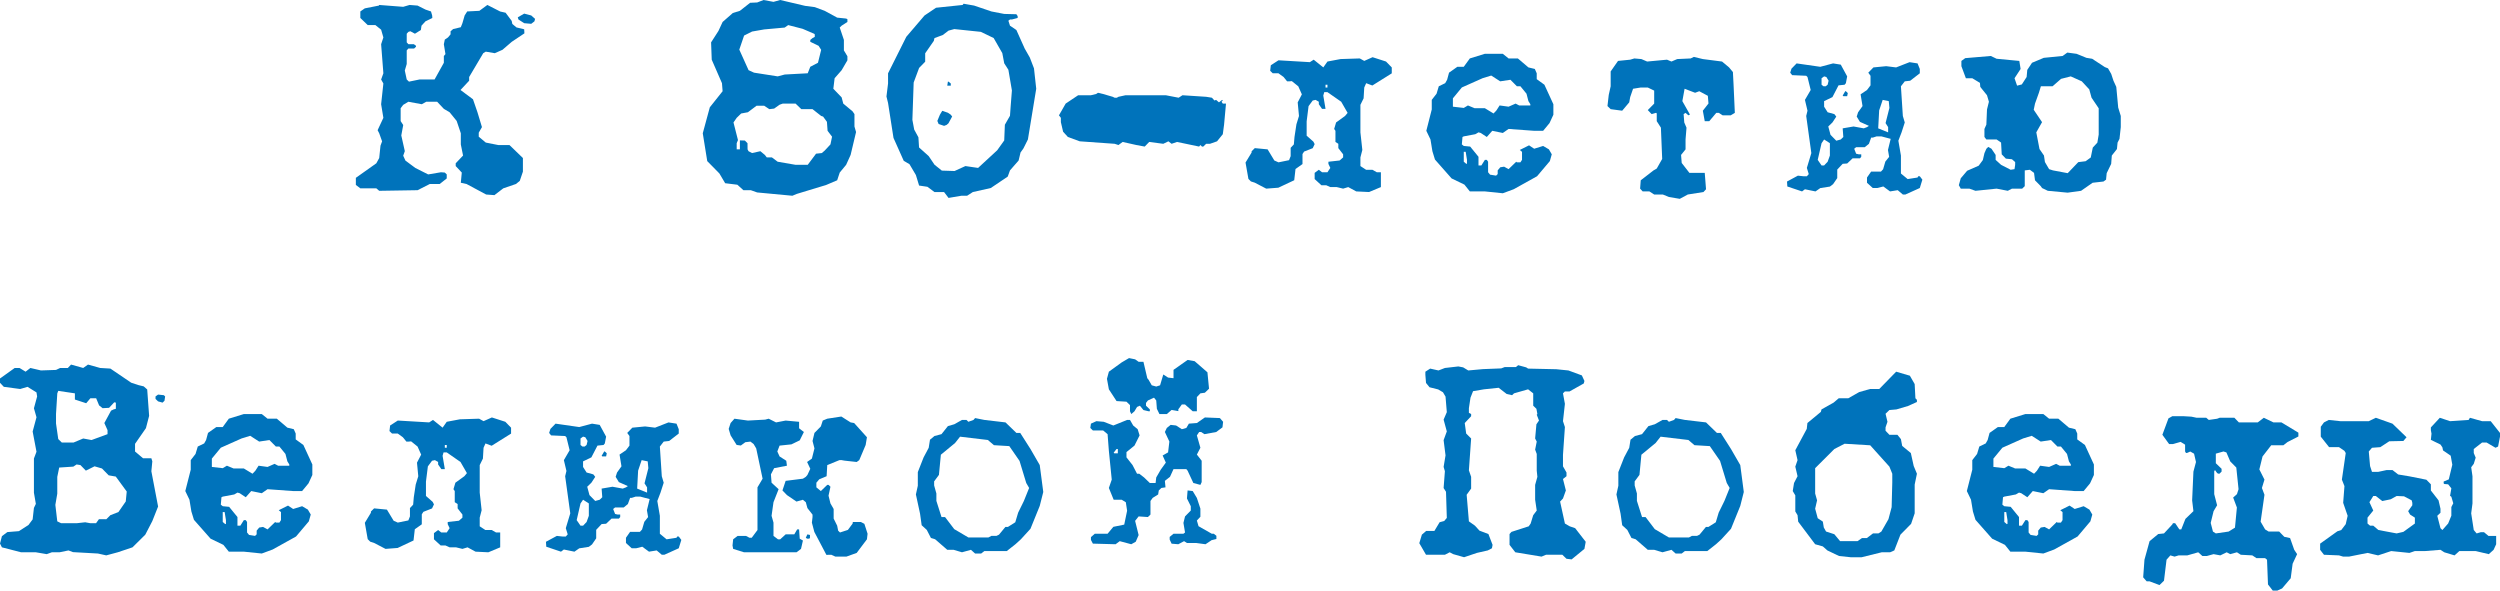
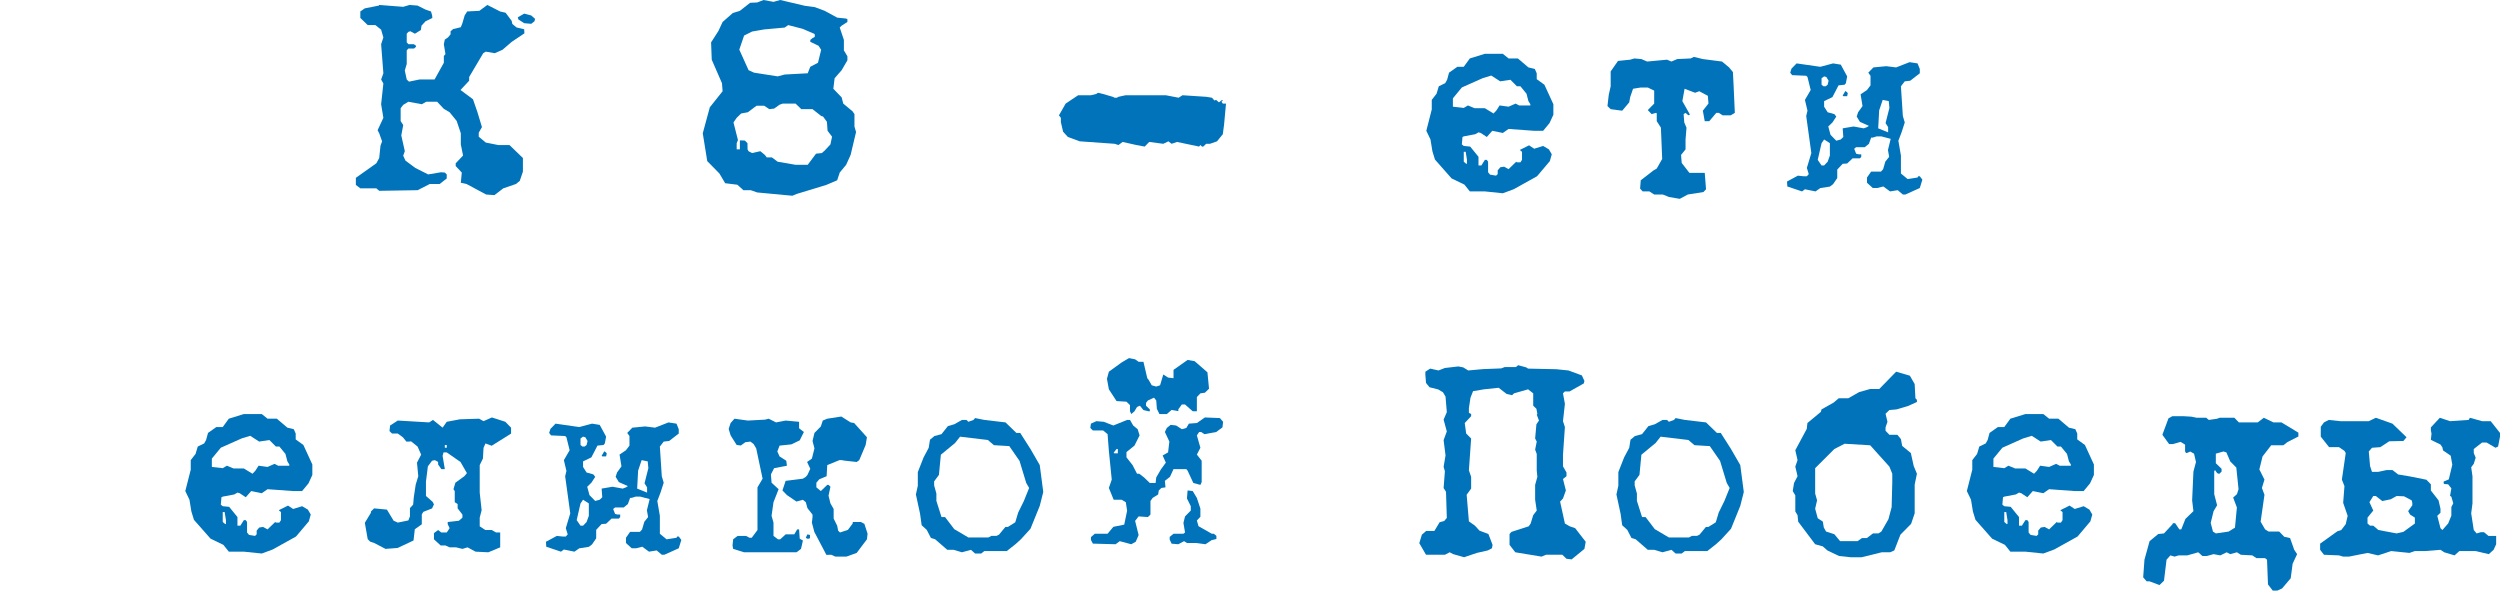
<svg xmlns="http://www.w3.org/2000/svg" xml:space="preserve" width="122.72mm" height="28.993mm" version="1.1" style="shape-rendering:geometricPrecision; text-rendering:geometricPrecision; image-rendering:optimizeQuality; fill-rule:evenodd; clip-rule:evenodd" viewBox="0 0 7905.95 1867.79">
  <defs>
    <style type="text/css"> .fil0 {fill:#0073BB;fill-rule:nonzero} </style>
  </defs>
  <g id="Слой_x0020_1">
    <path class="fil0" d="M1679.96 48.9l12.14 10.75 -2.02 7.83 -10.12 7.82 -22.27 -1.95 -18.21 -11.74 -2.03 -6.84 20.24 -11.74 22.27 5.87zm-22.27 43.68l0.68 12.87 -39.97 26.74 -29.35 25.26 -24.29 10.76 -28.51 -4.89 -8.1 4.89 -44.53 75.3 0 11.73 -27.33 29.34 39.47 29.34 14.17 41.07 14.17 46.94 -10.12 17.61 0 12.71 22.26 18.58 39.47 7.82 35.43 0 42.5 41.08 0 43.03 -9.95 29.34 -12.15 9.77 -39.97 13.7 -27.99 21.51 -26.15 -1.96 -62.07 -33.25 -18.05 -3.91 3.04 -32.27 -19.23 -20.54 0 -8.8 23.28 -24.45 -7.09 -35.2 0 -35.21 -13.16 -39.12 -22.26 -27.38 -18.21 -10.75 -21.26 -22.5 -34.41 0 -14.17 7.83 -42.51 -7.83 -16.19 9.78 -8.1 10.6 0 40.74 8.1 12.55 -6.08 32.93 11.13 49.55 -5.06 14.5 7.09 15.49 31.37 23.3 40.48 20.38 40.48 -6.85 12.14 0.98 6.08 5.87 0 12.71 -22.26 17.6 -31.38 0 -38.45 19.56 -121.44 1.96 -9.1 -7.82 -50.6 0 -14.17 -10.76 0 -22.49 64.77 -45.97 9.1 -16.62 4.05 -39.12 5.06 -13.69 -9.11 -25.43 -5.06 -9.78 18.21 -39.11 -7.09 -43.03 7.09 -65.52 -7.09 -12.71 7.09 -19.56 -7.09 -91.92 7.09 -21.52 -7.09 -24.45 -18.21 -14.67 -24.29 0 -23.28 -22.49 0 -20.54 14.17 -9.78 44.53 -8.8 1.01 -1.95 75.9 5.87 20.07 -5.87 25.3 1.95 25.3 12.72 17.21 5.86 3.71 12.88 0.5 7.82 -21.76 10.6 -12.48 13.69 -2.03 13.69 -18.72 11.74 -14.51 -7.83 -6.24 1.96 -5.22 5.87 0 27.38 5.4 5.87 17.37 0 6.58 4.89 0 2.93 -6.08 5.87 -18.22 0 -5.06 5.86 0 43.03 -6.08 20.54 6.08 28.36 7.09 6.85 33.4 -6.85 47.56 0 29.35 -52.81 0 -21.51 5.06 -5.87 -5.06 -31.29 3.03 -14.67 10.12 -6.85 8.1 -9.78 0 -9.78 8.09 -6.84 24.29 -5.87 5.06 -12.71 7.09 -24.45 8.09 -12.72 38.46 -1.95 25.3 -18.58 40.48 20.7 17.2 3.91 19.23 25.75 2.02 9.78 13.16 10.92 24.29 5.87z" />
-     <path id="_1" class="fil0" d="M2702.11 399.96l5.06 17.6 -17.21 72.37 -14.17 31.29 -20.24 24.45 -8.1 24.45 -34.41 14.67 -93.1 28.36 -14.17 5.87 -111.33 -10.43 -20.24 -7.18 -23.28 0 -19.22 -17.27 -38.46 -4.73 -18.21 -30.81 -38.46 -39.11 -14.17 -88.01 22.27 -82.14 40.48 -50.86 -2.03 -25.42 -32.38 -74.32 -2.03 -54.76 23.28 -36.19 13.16 -28.36 32.38 -28.36 22.26 -6.84 32.39 -25.43 22.26 -0.98 20.24 -7.82 31.37 5.87 21.25 -5.87 78.94 18.58 30.36 3.91 31.37 11.74 39.47 21.51 28.34 2.94 4.05 1.95 0 8.8 -18.21 11.74 -6.08 5.87 13.16 39.11 0 33.25 11.13 18.59 0 12.71 -18.21 31.29 -22.26 25.43 -4.05 33.25 26.32 27.38 5.06 19.56 29.35 24.45 6.07 8.8 0 39.12zm-115.37 -201.45l10.11 -40.91 -8.09 -12.71 -26.32 -12.71 0 -5.87 7.09 -5.87 7.09 -3.91 0 -7.83 -2.02 -1.95 -36.44 -15.65 -45.54 -11.73 -11.13 7.82 -64.77 5.87 -38.29 6.68 -25.3 12.71 -15.18 44.5 29.35 65.03 17.21 7.83 74.88 11.73 22.26 -5.87 72.7 -3.91 8.09 -20.53 24.29 -12.72zm39.47 258.17l5.06 -24.45 -14.17 -18.58 -2.02 -28.36 -12.14 -16.63 -6.08 -1.95 -27.32 -21.52 -35.42 0 -18.21 -17.6 -40.48 0 -10.12 3.59 -17.21 12.22 -15.18 1.79 -16.19 -10.75 -24.29 0 -27.33 20.53 -21.25 3.91 -14.17 13.7 -10.12 14.66 14.17 55.74 -4.05 9.78 0 19.56 10.11 0 0 -28.36 15.69 0.48 8.43 8.48 0.17 19.4 3.03 5.86 11.13 5.87 26.31 -5.87 14.17 11.74 6.08 7.82 16.2 0 18.21 13.69 56.68 9.78 38.45 0 26.31 -35.2 18.22 -1.96 9.11 -7.82 18.21 -19.56z" />
-     <path id="_2" class="fil0" d="M3269.85 216.12l7.09 64.54 -26.32 160.37 -14.17 28.36 -9.11 12.71 -6.08 25.43 -27.32 31.3 -7.09 19.55 -53.64 36.19 -56.67 12.71 -18.22 11.74 -18.21 0 -40.48 6.84 -14.17 -18.58 -30.36 0 -22.26 -16.62 -26.31 -3.92 -10.12 -33.25 -20.24 -34.22 -18.22 -10.76 -32.38 -72.37 -17.21 -110.5 -5.06 -20.53 5.06 -41.08 0 -32.27 57.68 -115.39 57.69 -67.48 36.42 -24.45 84 -8.8 3.03 -3.91 33.4 5.86 54.65 18.58 40.48 7.83 38.45 0.98 4.05 5.86 0 5.87 -18.22 4.89 -6.07 0 -5.06 3.91 5.06 15.65 20.24 13.69 26.32 58.68 16.2 28.36 13.15 34.23zm-73.87 121.75l4.05 -51.83 -11.13 -65.36 -13.16 -20.54 -6.07 -32.11 -27.33 -47.75 -40.48 -19.56 -84 -8.8 -18.21 4.89 -18.21 13.85 -26.32 9.78 -2.02 8.8 -27.33 39.28 0 26.57 -19.22 19.72 -17.2 46.13 -4.06 118 5.74 30.81 13.32 24.45 2.03 32.1 30.53 27.39 18.39 27.22 23.1 18.58 40.32 1.3 34.24 -15.65 40.14 5.87 60.38 -55.74 22.26 -31.13 2.02 -49.71 16.2 -28.36 2.02 -28.2zm-189.25 -73.83l0 6.85 -11.13 0 2.02 -12.71 2.02 0 7.09 5.86zm-0.34 98.44l4.72 5.87 -11.8 21.68 -5.91 5.05 -7.92 2.93 -17.2 -5.87 -4.05 -9.78 8.1 -19.55 7.42 -12.39 18.04 6.19 8.6 5.87z" />
+     <path id="_1" class="fil0" d="M2702.11 399.96l5.06 17.6 -17.21 72.37 -14.17 31.29 -20.24 24.45 -8.1 24.45 -34.41 14.67 -93.1 28.36 -14.17 5.87 -111.33 -10.43 -20.24 -7.18 -23.28 0 -19.22 -17.27 -38.46 -4.73 -18.21 -30.81 -38.46 -39.11 -14.17 -88.01 22.27 -82.14 40.48 -50.86 -2.03 -25.42 -32.38 -74.32 -2.03 -54.76 23.28 -36.19 13.16 -28.36 32.38 -28.36 22.26 -6.84 32.39 -25.43 22.26 -0.98 20.24 -7.82 31.37 5.87 21.25 -5.87 78.94 18.58 30.36 3.91 31.37 11.74 39.47 21.51 28.34 2.94 4.05 1.95 0 8.8 -18.21 11.74 -6.08 5.87 13.16 39.11 0 33.25 11.13 18.59 0 12.71 -18.21 31.29 -22.26 25.43 -4.05 33.25 26.32 27.38 5.06 19.56 29.35 24.45 6.07 8.8 0 39.12zm-115.37 -201.45l10.11 -40.91 -8.09 -12.71 -26.32 -12.71 0 -5.87 7.09 -5.87 7.09 -3.91 0 -7.83 -2.02 -1.95 -36.44 -15.65 -45.54 -11.73 -11.13 7.82 -64.77 5.87 -38.29 6.68 -25.3 12.71 -15.18 44.5 29.35 65.03 17.21 7.83 74.88 11.73 22.26 -5.87 72.7 -3.91 8.09 -20.53 24.29 -12.72m39.47 258.17l5.06 -24.45 -14.17 -18.58 -2.02 -28.36 -12.14 -16.63 -6.08 -1.95 -27.32 -21.52 -35.42 0 -18.21 -17.6 -40.48 0 -10.12 3.59 -17.21 12.22 -15.18 1.79 -16.19 -10.75 -24.29 0 -27.33 20.53 -21.25 3.91 -14.17 13.7 -10.12 14.66 14.17 55.74 -4.05 9.78 0 19.56 10.11 0 0 -28.36 15.69 0.48 8.43 8.48 0.17 19.4 3.03 5.86 11.13 5.87 26.31 -5.87 14.17 11.74 6.08 7.82 16.2 0 18.21 13.69 56.68 9.78 38.45 0 26.31 -35.2 18.22 -1.96 9.11 -7.82 18.21 -19.56z" />
    <polygon id="_3" class="fil0" points="3488.46,297.28 3518.81,306.09 3524.88,309.02 3531.98,309.02 3537.03,306.09 3559.3,301.2 3686.81,301.2 3727.29,309.02 3739.44,301.2 3814.33,306.09 3832.55,309.02 3840.64,317.82 3845.7,315.86 3854.81,323.69 3864.93,315.86 3866.96,317.82 3862.9,321.73 3866.96,327.6 3877.08,327.6 3871,394.09 3866.96,424.41 3848.74,446.9 3826.47,454.72 3814.33,454.72 3805.22,463.52 3801.17,463.52 3796.11,458.63 3792.06,463.52 3722.24,448.85 3705.03,454.72 3694.91,446.9 3678.72,454.72 3634.19,448.85 3620.02,463.52 3593.71,458.63 3550.19,448.85 3537.03,458.63 3524.88,454.72 3414.58,446.9 3377.13,433.21 3361.95,416.58 3354.87,386.27 3354.87,372.58 3348.8,364.76 3370.05,327.6 3409.52,301.2 3449.99,301.2 3466.19,297.28 3472.26,293.37 " />
-     <path id="_4" class="fil0" d="M4401.3 213.34l0 18.59 -61.39 38.46 -19.57 -7.33 -6.06 13.69 -2.03 34.23 -10.12 20.53 0 68.46 0 18.58 6.08 55.74 -6.08 23.47 0 19.56 0 7.82 17.88 11.74 20.07 0 13.83 7.82 12.99 0 0 46.94 -37.45 15.65 -40.48 -1.95 -25.3 -13.7 -16.2 4.89 -20.24 -4.89 -20.24 0 -13.16 -5.86 -15.18 0 -21.25 -19.56 0 -19.56 13.16 -9.78 10.12 7.82 17.2 0 9.11 -13.69 -6.07 -12.71 0 -6.85 35.42 -3.91 11.13 -9.78 0 -9.78 -15.18 -19.56 0 -13.69 -9.11 -5.87 0 -35.2 -4.05 -5.87 6.08 -20.54 28.33 -20.53 8.09 -9.78 -20.24 -35.21 -43.52 -30.31 -10.12 0 -3.03 10.75 7.08 42.06 -11.13 0 -10.12 -14.67 0 -7.83 -10.12 -5.86 -9.1 1.95 -13.16 17.77 -6.07 48.24 0 45.31 21.25 18.75 4.05 7.82 -6.07 12.88 -27.33 10.75 -5.06 7.83 0 18.74 0 2.94 0 9.94 -22.09 15.64 -4.05 35.54 -50.26 23.63 -38.29 2.93 -36.26 -18.9 -12.15 -3.91 -7.92 -7.99 -9.11 -51.67 19.23 -31.78 0 -3.91 10.12 -9.95 40.48 3.92 21.25 35.2 13.16 5.87 33.4 -6.85 5.06 -12.71 0 -26.4 10.12 -10.76 2.02 -23.47 6.08 -40.1 8.1 -26.24 -4.05 -43.03 13.16 -25.42 -11.31 -25.43 -20.41 -16.46 -7.08 0.65 -7.93 0 -11.13 -13.69 -16.2 -11.74 -18.04 0 -8.1 -7.82 2.03 -17.6 24.29 -15.65 99.18 5.87 12.14 -7.83 30.36 24.45 13.15 -18.58 41.5 -7.82 60.72 -1.96 14.17 7.82 26.3 -11.73 42.51 13.69 18.22 18.74zm-209.49 63.4l6.07 0 0 -8.8 -6.07 0 0 8.8z" />
    <path id="_5" class="fil0" d="M4912.38 329.55l0 33.25 -12.15 26.4 -20.24 24.45 -28.33 0 -80.96 -5.87 -18.22 12.71 -33.4 -6.84 -17.2 19.56 -19.23 -12.72 -7.09 -1.95 -10.12 5.87 -36.44 6.84 -4.05 1.96 -2.02 23.47 6.07 4.89 20.24 1.95 26.32 32.28 0 27.38 9.11 0 11.13 -17.6 6.08 0 4.05 5.86 0 33.25 6.24 7.66 19.06 3.1 5.06 -4.89 0 -11.73 8.09 -9.78 12.14 -1.96 14.17 7.82 24.29 -23.47 2.02 1.96 11.13 0 5.06 -7.82 0 -25.43 -7.09 -5.87 29.35 -14.67 16.2 10.76 28.33 -8.8 18.22 10.76 9.11 15.64 -6.08 21.52 -40.48 47.92 -73.87 41.07 -34.41 12.71 -56.67 -5.86 -47.56 0 -17.21 -21.52 -40.48 -19.56 -52.63 -59.65 -8.09 -26.41 -6.08 -37.16 -13.16 -27.38 17.2 -67.48 0 -30.31 15.18 -19.56 7.08 -23.47 20.24 -9.78 6.08 -10.76 6.08 -22.49 26.31 -18.58 20.24 0 19.24 -26.41 47.56 -14.67 56.67 0 18.22 14.67 29.35 0 33.39 28.36 20.24 4.89 6.07 13.69 0 18.58 24.29 17.61 28.34 61.61zm-108.29 3.91l35.42 0 0 -3.91 -6.08 -9.78 -6.07 -23.47 -19.23 -23.47 -11.13 0 -20.41 -20.54 -32.39 4.89 -28.34 -18.26 -27.15 8.32 -65.78 29.33 -28.34 34.4 0 26.4 34.41 3.91 13.16 -7.82 21.25 8.8 32.39 0 27.32 16.62 9.11 -9.61 10.12 -15.81 28.34 3.91 22.26 -9.78 11.14 5.87zm-166.98 184.82l2.02 -0.98 0 -11.73 -4.05 -25.43 -6.08 0 0 31.29 8.1 6.85z" />
    <polygon id="_6" class="fil0" points="5482.15,266.97 5486.2,356.93 5473.05,364.76 5447.74,364.76 5435.6,356.93 5427.5,356.93 5405.24,383.33 5391.06,383.33 5385,350.09 5402.87,327.27 5400.85,302.99 5373.69,288.48 5360.54,293.37 5327.31,280.66 5320.23,319.78 5344.52,362.8 5342.49,362.8 5339.45,364.76 5330.35,356.93 5324.27,360.84 5326.29,387.25 5333.38,403.87 5330.35,441.03 5330.35,472.33 5316.18,489.93 5318.2,515.35 5342.49,546.65 5391.06,546.65 5395.11,598.47 5387.02,607.27 5337.43,615.1 5312.12,628.79 5277.72,622.92 5258.49,615.1 5231.16,615.1 5215.99,605.32 5194.73,605.32 5186.64,596.52 5188.66,570.12 5229.14,538.83 5239.26,532.96 5256.47,502.64 5252.42,403.71 5239.26,383.17 5239.26,358.73 5237.24,356.77 5223.07,360.84 5210.92,348.13 5231.16,327.6 5231.16,286.53 5210.92,276.75 5188.66,276.75 5164.37,280.66 5155.26,307.06 5152.23,323.69 5129.96,350.09 5093.53,345.2 5083.41,335.42 5087.46,300.22 5093.53,272.84 5093.53,225.89 5116.81,192.64 5155.26,188.73 5168.42,184.82 5190.68,186.78 5208.9,194.6 5271.65,188.73 5285.81,194.6 5304.03,186.78 5346.53,184.82 5356.65,179.93 5385,186.78 5445.71,194.6 5467.98,213.18 5480.13,227.85 " />
    <path id="_7" class="fil0" d="M5837.37 288.48l6.07 5.87 -2.02 9.78 -12.15 0 -2.02 -1.96 8.1 -13.69 2.02 0zm233.78 268.93l8.1 10.75 -8.1 26.41 -45.54 20.53 -8.09 0 -16.2 -13.69 -24.29 3.92 -21.25 -15.65 -19.23 4.89 -14.17 0 -18.22 -16.63 0 -16.62 12.99 -18.58 19.06 0 2.02 0 9.95 0 6.91 -7.5 7.09 -24.29 11.98 -14.99 -3.72 -21.68 8.61 -35.2 -29.34 -7.83 -15.18 0 -12.14 3.91 -5.06 0 -7.08 19.56 -13.16 10.76 -27.32 0 -6.08 4.89 6.08 15.65 8.1 1.95 8.1 0 0 7.83 -4.05 4.89 -23.28 0 -17.2 16.29 -14.17 0.98 -17.2 18.26 0 26.89 -13.16 19.23 -10.12 7.66 -30.36 4.73 -15.18 10.6 -33.39 -6.85 -9.11 6.85 -46.56 -15.65 -1.01 -15.65 34.41 -18.58 18.22 1.96 10.12 0 6.07 -6.85 -6.07 -19.56 14.17 -46.94 -16.2 -117.35 4.05 -16.63 -8.09 -34.22 18.21 -31.3 -10.12 -41.07 -4.05 -3.91 -44.53 -1.96 -6.08 -7.82 4.05 -12.72 16.2 -16.62 74.89 10.76 40.48 -10.76 24.29 3.91 20.24 37.16 -4.05 21.52 -4.05 4.89 -19.23 1.95 -19.23 37.16 -26.32 12.72 0 17.6 11.14 17.6 21.25 5.87 6.08 7.82 -12.15 18.58 -13.16 12.72 7.08 26.4 18.23 18.58 14.17 -3.91 8.09 -7.82 -2.02 -27.38 34.41 -5.87 32.39 5.87 10.12 -3.92 6.08 -3.91 -28.51 -12.71 -10.12 -16.63 4.39 -13.69 14 -19.56 -6.08 -37.16 20.24 -13.69 11.14 -14.67 0 -30.31 -7.09 -9.78 16.19 -16.63 40.48 -3.91 31.37 3.91 42.51 -16.62 25.3 3.91 7.09 17.6 0 13.69 -30.36 23.47 -17.2 1.96 -12.15 15.65 6.08 93.88 6.08 20.53 -10.12 31.3 -10.12 26.4 8.09 46.94 0 56.72 21.25 17.61 31.37 -4.89 2.03 -3.91 5.06 0zm-291.46 -289.46l3.04 -12.72 -7.09 -11.73 -7.09 -1.96 -8.09 5.87 0 20.54 6.08 4.89 7.08 0 6.08 -4.89zm183.18 121.26l12.14 -47.92 -2.02 -21.51 -19.23 -3.91 -11.13 33.25 -3.03 56.72 31.37 12.71 0 -16.63 -8.09 -12.71zm-183.18 122.24l7.09 -19.56 0 -39.11 -18.23 -11.74 -8.09 11.74 -12.14 52.81 12.14 17.6 8.09 0 11.14 -11.74z" />
-     <path id="_8" class="fil0" d="M6698.61 340.31l8.09 26.41 0 35.2 -4.05 37.17 -6.08 11.73 -2.02 20.54 -16.2 20.53 -2.02 26.41 -14.18 29.34 -2.02 20.53 -8.1 5.87 -34.41 3.91 -36.43 25.43 -42.51 5.87 -62.75 -5.87 -18.22 -8.8 -4.05 -5.87 -18.21 -18.58 -3.04 -23.47 -13.16 -9.78 -16.2 1.96 0 49.87 -8.09 7.82 -32.39 0 -13.16 6.85 -35.42 -6.85 -66.79 6.85 -19.22 -6.85 -27.33 0 -6.07 -10.92 6.07 -21.84 20.24 -23.79 36.43 -15.98 13.16 -17.76 5.06 -21.84 6.07 -13.86 6.08 -6.03 10.12 5.87 13.16 19.56 0 15.65 17.2 15.64 30.36 15.65 12.15 -1.96 2.02 -13.69 0 -8.8 -10.12 -8.8 -19.22 -1.96 -13.16 -13.69 -2.03 -37.16 -14.17 -9.78 -32.39 0 -6.07 -7.82 0 -25.43 6.07 -13.69 2.03 -47.92 6.07 -24.45 -6.07 -20.53 -21.25 -26.41 -1.02 -12.71 -24.29 -14.67 -20.24 0 -14.17 -38.14 0 -16.63 12.15 -8.8 80.96 -6.84 18.21 8.8 71.86 6.84 4.05 25.43 -19.22 29.34 8.09 23.47 15.02 -3.91 15.18 -23.47 2.02 -22.5 15.01 -22.49 37.27 -15.64 59.37 -5.87 15.02 -10.76 29.18 3.91 31.21 12.72 18.04 2.93 40.31 26.4 9.95 3.92 10.12 17.6 7.08 21.51 8.94 19.56 6.08 65.52zm-65.95 110.67l4.22 -25.42 0 -83.12 -22.6 -33.41 -7.25 -26.4 -23.62 -25.43 -34.92 -15.65 -30.69 7.83 -26.83 23.47 -36.93 0 -6.25 20.53 -12.3 34.23 -4.06 19.56 26.32 39.12 -18.21 32.27 10.12 52.81 14.17 20.53 3.03 20.54 13.16 22.49 12.14 3.92 46.73 8.8 33.4 -34.88 23.28 -2.94 16.19 -11.73 6.41 -31.3 14.51 -15.81z" />
-     <path id="_9" class="fil0" d="M518.15 1249.76l4.05 3.91 -2.02 13.69 -6.08 5.87 -14.17 -3.91 -8.1 -7.83 0 -7.82 8.1 -5.87 18.21 1.96zm-39.47 240.56l21.26 111.48 -18.22 45.96 -22.26 43.03 -40.48 40.09 -46.56 15.65 -36.44 9.78 -26.3 -5.87 -78.94 -4.4 -14.17 -5.38 -28.33 5.87 -24.29 0 -16.19 5.87 -34.41 -5.87 -46.56 0 -60.72 -15.65 -6.07 -11.89 6.07 -23.47 17.2 -12.88 36.44 -2.93 30.36 -19.56 13.16 -17.61 4.05 -36.34 6.08 -12.72 -6.08 -35.37 0 -108.06 8.1 -21.51 -12.14 -63.89 12.14 -45.15 -8.1 -28.36 10.12 -37.33 -2.02 -12.87 -28.34 -17.61 -23.28 6.85 -51.62 -6.85 -12.14 -12.71 0 -13.69 46.55 -33.25 15.18 0 19.22 11.73 15.18 -11.73 33.4 7.82 47.57 -1.63 13.16 -6.19 24.29 0 10.12 -10.76 38.45 10.76 15.18 -10.76 38.46 10.76 32.39 1.95 65.78 44.66 23.28 7.66 16.18 3.92 11.14 9.78 6.07 83.45 -10.12 38.95 -34.41 49.55 0 24.29 25.31 21.35 26.3 0 3.04 9.78 -3.04 31.29zm-119.41 -195.58l7.08 -1.95 0 -19.56 -5.06 -0.98 -16.36 17.44 -20.41 1.14 -11.13 -8.8 -9.27 -22.49 -18.39 0 -13.16 15.64 -35.75 -11.73 0 -19.56 -52.63 -7.82 -3.03 7.98 -4.05 65.2 0 29.83 7.08 49.38 11.13 10.92 37.44 0 30.36 -12.71 26.32 4.89 50.6 -18.58 0 -12.72 -10.12 -22.49 21.25 -39.12 8.1 -3.91zm38.46 291.09l3.03 -31.45 -34.58 -47.27 -22.44 -3.91 -21.25 -21.68 -23.45 -6.85 -27.5 13.7 -17.2 -17.61 -12.14 -1.95 -10.29 6.84 -44.7 2.94 -6.08 29.5 0 53.13 -6.08 35.37 6.08 52.16 12.14 5.86 49.59 0 26.48 -2.93 16.19 2.93 18.22 0 9.1 -12.71 23.28 0.16 12.99 -12.87 25.31 -9.78 23.28 -33.58z" />
    <path id="_10" class="fil0" d="M987.74 1468.81l0 33.25 -12.14 26.4 -20.24 24.45 -28.34 0 -80.95 -5.87 -18.23 12.71 -33.4 -6.84 -17.2 19.56 -19.22 -12.72 -7.09 -1.95 -10.12 5.87 -36.44 6.84 -4.05 1.96 -2.02 23.47 6.07 4.89 20.24 1.95 26.32 32.28 0 27.38 9.1 0 11.13 -17.6 6.08 0 4.05 5.86 0 33.25 6.24 7.66 19.06 3.1 5.06 -4.89 0 -11.73 8.1 -9.78 12.14 -1.96 14.18 7.82 24.29 -23.47 2.02 1.96 11.14 0 5.06 -7.82 0 -25.43 -7.09 -5.87 29.35 -14.67 16.19 10.76 28.34 -8.8 18.22 10.76 9.11 15.64 -6.08 21.52 -40.48 47.92 -73.88 41.07 -34.41 12.71 -56.67 -5.86 -47.56 0 -17.21 -21.52 -40.48 -19.56 -52.62 -59.65 -8.09 -26.41 -6.08 -37.16 -13.16 -27.38 17.2 -67.48 0 -30.31 15.18 -19.56 7.08 -23.47 20.24 -9.78 6.07 -10.76 6.08 -22.49 26.32 -18.58 20.24 0 19.23 -26.41 47.56 -14.67 56.67 0 18.23 14.67 29.34 0 33.4 28.36 20.24 4.89 6.07 13.69 0 18.58 24.29 17.61 28.33 61.61zm-108.29 3.91l35.43 0 0 -3.91 -6.08 -9.78 -6.08 -23.47 -19.22 -23.47 -11.14 0 -20.41 -20.54 -32.38 4.89 -28.34 -18.26 -27.16 8.32 -65.78 29.33 -28.34 34.4 0 26.4 34.41 3.91 13.16 -7.82 21.25 8.8 32.39 0 27.32 16.62 9.11 -9.61 10.12 -15.81 28.35 3.91 22.26 -9.78 11.13 5.87zm-166.98 184.82l2.02 -0.98 0 -11.73 -4.05 -25.43 -6.08 0 0 31.29 8.1 6.85z" />
    <path id="_11" class="fil0" d="M1616.21 1352.59l0 18.59 -61.39 38.46 -19.57 -7.33 -6.07 13.69 -2.02 34.23 -10.12 20.53 0 68.46 0 18.58 6.08 55.74 -6.08 23.47 0 19.56 0 7.82 17.88 11.74 20.07 0 13.83 7.82 12.99 0 0 46.94 -37.45 15.65 -40.48 -1.95 -25.3 -13.7 -16.2 4.89 -20.24 -4.89 -20.24 0 -13.16 -5.86 -15.18 0 -21.26 -19.56 0 -19.56 13.16 -9.78 10.12 7.82 17.2 0 9.11 -13.69 -6.07 -12.71 0 -6.85 35.42 -3.91 11.13 -9.78 0 -9.78 -15.18 -19.56 0 -13.69 -9.1 -5.87 0 -35.2 -4.05 -5.87 6.08 -20.54 28.34 -20.53 8.09 -9.78 -20.24 -35.21 -43.52 -30.31 -10.12 0 -3.03 10.75 7.08 42.06 -11.13 0 -10.12 -14.67 0 -7.83 -10.12 -5.86 -9.1 1.95 -13.16 17.77 -6.07 48.24 0 45.31 21.25 18.75 4.05 7.82 -6.06 12.88 -27.33 10.75 -5.06 7.83 0 18.74 0 2.94 0 9.94 -22.1 15.64 -4.05 35.54 -50.26 23.63 -38.29 2.93 -36.26 -18.9 -12.15 -3.91 -7.92 -7.99 -9.11 -51.67 19.23 -31.78 0 -3.91 10.12 -9.95 40.48 3.92 21.25 35.2 13.16 5.87 33.39 -6.85 5.06 -12.71 0 -26.4 10.12 -10.76 2.02 -23.47 6.07 -40.1 8.1 -26.24 -4.05 -43.03 13.16 -25.42 -11.3 -25.43 -20.42 -16.46 -7.08 0.65 -7.92 0 -11.13 -13.69 -16.2 -11.74 -18.05 0 -8.09 -7.82 2.03 -17.6 24.29 -15.65 99.18 5.87 12.14 -7.83 30.36 24.45 13.16 -18.58 41.49 -7.82 60.72 -1.96 14.17 7.82 26.31 -11.73 42.51 13.69 18.22 18.74zm-209.5 63.4l6.08 0 0 -8.8 -6.08 0 0 8.8z" />
    <path id="_12" class="fil0" d="M1912.72 1427.73l6.08 5.87 -2.02 9.78 -12.14 0 -2.03 -1.96 8.1 -13.69 2.02 0zm233.78 268.93l8.09 10.75 -8.09 26.41 -45.54 20.53 -8.1 0 -16.2 -13.69 -24.29 3.92 -21.25 -15.65 -19.23 4.89 -14.17 0 -18.21 -16.63 0 -16.62 12.99 -18.58 19.06 0 2.02 0 9.95 0 6.92 -7.5 7.09 -24.29 11.97 -14.99 -3.71 -21.68 8.61 -35.2 -29.35 -7.83 -15.18 0 -12.15 3.91 -5.06 0 -7.08 19.56 -13.16 10.76 -27.32 0 -6.08 4.89 6.08 15.65 8.09 1.95 8.1 0 0 7.83 -4.06 4.89 -23.27 0 -17.21 16.29 -14.17 0.98 -17.2 18.26 0 26.89 -13.16 19.23 -10.12 7.66 -30.36 4.73 -15.18 10.6 -33.4 -6.85 -9.11 6.85 -46.55 -15.65 -1.02 -15.65 34.41 -18.58 18.22 1.96 10.12 0 6.07 -6.85 -6.07 -19.56 14.17 -46.94 -16.2 -117.35 4.05 -16.63 -8.1 -34.22 18.22 -31.3 -10.12 -41.07 -4.05 -3.91 -44.53 -1.96 -6.08 -7.82 4.05 -12.72 16.19 -16.62 74.89 10.76 40.48 -10.76 24.29 3.91 20.24 37.16 -4.05 21.52 -4.05 4.89 -19.23 1.95 -19.22 37.16 -26.32 12.72 0 17.6 11.13 17.6 21.26 5.87 6.07 7.82 -12.14 18.58 -13.16 12.72 7.08 26.4 18.22 18.58 14.17 -3.91 8.09 -7.82 -2.03 -27.38 34.41 -5.87 32.39 5.87 10.12 -3.92 6.08 -3.91 -28.51 -12.71 -10.12 -16.63 4.39 -13.69 14.01 -19.56 -6.08 -37.16 20.24 -13.69 11.13 -14.67 0 -30.31 -7.09 -9.78 16.2 -16.63 40.48 -3.91 31.37 3.91 42.5 -16.62 25.31 3.91 7.09 17.6 0 13.69 -30.36 23.47 -17.2 1.96 -12.15 15.65 6.08 93.88 6.08 20.53 -10.12 31.3 -10.12 26.4 8.09 46.94 0 56.72 21.26 17.61 31.37 -4.89 2.03 -3.91 5.06 0zm-291.47 -289.46l3.04 -12.72 -7.09 -11.73 -7.09 -1.96 -8.09 5.87 0 20.54 6.07 4.89 7.08 0 6.08 -4.89zm183.18 121.26l12.14 -47.92 -2.02 -21.51 -19.22 -3.91 -11.14 33.25 -3.03 56.72 31.37 12.71 0 -16.63 -8.1 -12.71zm-183.18 122.24l7.09 -19.56 0 -39.11 -18.22 -11.74 -8.09 11.74 -12.14 52.81 12.14 17.6 8.09 0 11.13 -11.74z" />
    <path id="_13" class="fil0" d="M2527.03 1354.39l15.18 11.73 -13.15 26.41 -26.32 12.71 -37.44 3.91 -7.09 18.58 7.09 15.65 21.25 13.69 2.02 15.65 -40.48 7.82 -10.12 19.56 2.02 26.4 22.27 20.54 -16.2 41.07 -6.08 43.03 6.08 21.52 0 42.05 14.17 10.76 7.09 0 17.2 -15.65 27.32 0 9.12 -15.65 6.07 0 2.03 29.34 10.12 5.87 -6.08 26.4 -14.17 10.76 -26.32 0 -27.32 0 -19.23 0 -93.1 0 -34.41 -10.76 -2.03 -10.75 2.03 -19.56 14.17 -10.76 26.32 0 11.13 5.87 7.09 0 18.21 -24.45 0 -134.95 16.2 -27.38 -20.24 -95.84 -8.09 -13.69 -10.12 -7.82 -16.2 1.95 -14.17 10.44 -13.33 -1.8 -19.06 -30.31 -6.07 -20.38 6.07 -18.58 12.15 -13.69 42.5 5.87 54.65 -2.94 11.14 -2.93 23.28 11.74 30.36 -5.87 42.51 3.91 0 20.54zm206.46 302.17l10.12 31.29 -2.02 17.61 -32.39 43.03 -32.55 11.73 -34.75 0 -13.16 -5.87 -15.35 0.33 -38.12 -72.53 -7.76 -29.34 2.02 -17.6 0 -7.82 -16.19 -20.7 -5.06 -18.59 -9.27 -7.66 -20.24 5.71 -30.19 -20.54 -14.17 -14.67 10.12 -30.31 54.66 -6.85 9.1 -5.87 5.06 -5.86 9.1 -19.56 -10.12 -21.52 15.18 -10.75 8.09 -32.28 -6.07 -23.47 6.07 -25.42 20.24 -20.54 6.08 -18.58 14.17 -5.87 44.53 -6.84 29.35 18.58 11.13 1.95 40.48 44.99 -4.05 24.45 -20.24 47.92 -8.1 5.86 -38.46 -4.24 -10.12 -1.79 -6.08 0.17 -38.45 15.64 -2.02 35.21 -23.28 9.78 -9.11 10.75 0 14.67 14.17 11.74 20.24 -19.56 4.05 0 6.08 5.87 -6.08 28.36 6.08 24.45 10.12 17.6 0 30.32 11.13 22.49 3.03 15.65 5.91 5.86 24.96 -8.15 14.84 -19.88 0.84 -5.22 25.3 0 11.13 5.87zm-172.05 35.21l0 8.8 -2.02 2.93 -7.09 0 -4.05 -2.93 5.06 -10.76 8.09 1.96z" />
    <path id="_14" class="fil0" d="M3288.07 1470.76l11.13 85.08 -11.13 44.01 -29.35 72.37 -30.36 33.25 -17.21 15.64 -27.32 21.52 -70.85 0 -10.12 7.82 -19.22 0 -13.16 -11.73 -28.35 7.82 -26.3 -7.82 -20.24 0 -38.46 -33.42 -13.16 -3.91 -13.16 -25.59 -16.2 -14.83 -5.06 -36.35 -13.15 -60.95 6.07 -27.55 0 -43.19 18.22 -46.29 16.2 -30.48 4.05 -25.59 14.17 -11.73 22.26 -5.87 20.24 -25.43 20.24 -5.87 24.29 -13.69 14.18 0 6.06 5.87 16.2 -5.87 5.06 -5.86 29.34 5.86 66.79 7.83 34.41 33.25 12.15 0 32.38 50.85 29.35 50.85zm-50.09 113.27l16.52 -40.91 -9.11 -15.65 -21.25 -69.92 -32.38 -46.78 -48.58 -2.93 -19.23 -16.46 -87.87 -10.44 -15.85 20.05 -44.87 37 -6.08 63.73 -15.18 20.54 0 12.87 7.09 25.43 0 23.47 16.19 51.02 11.13 0 29.18 38.3 44.54 26.24 34.41 0 29.18 0 9.11 -4.89 16.2 0 8.09 -3.91 20.24 -24.45 7.93 0 23.28 -14.67 9.1 -30.48 18.23 -37.16z" />
    <path id="_15" class="fil0" d="M3818.37 1177.39l5.06 51.83 -13.16 12.71 -14.17 1.96 -11.13 11.74 0 44.98 -13.16 0 -24.29 -21.51 -10.12 0 -11.13 15.32 0.17 5.7 -21.42 -3.75 -15.18 13.04 -23.28 0 -8.09 -16.62 -2.03 -26.41 -7.08 -8.8 -19.23 8.8 -6.07 7.83 0 8.8 12.14 11.73 0 5.87 -4.05 0 -16.19 -3.91 -11.13 -13.69 -9.11 3.91 -8.1 13.69 -10.12 8.8 -4.05 -8.8 0 -19.56 -11.13 -10.76 -31.38 -1.95 -24.29 -37.16 -6.08 -33.25 6.08 -22.5 40.48 -29.33 23.28 -13.7 19.23 3.92 11.13 7.82 15.18 0 12.14 51.83 4.05 4.89 10.12 17.6 14.17 3.92 12.15 -3.92 10.12 -34.22 15.18 9.78 17.2 1.95 0 -26.4 44.53 -31.3 22.27 3.91 40.48 35.21zm39.47 144.73l10.12 11.73 -2.02 17.6 -19.73 14.67 -37.46 6.85 -10.28 -6.85 -6.24 0 -7.25 10.76 11.13 39.12 -11.13 21.51 15.18 19.56 0 67.48 -4.05 8.8 -22.26 -5.87 -18.23 -39.11 -4.05 -4.89 -40.48 0 -11.13 24.44 -16.2 12.72 2.02 20.53 -13.16 1.96 -8.09 7.82 -2.03 12.72 -17.2 10.75 -7.09 9.78 0 43.03 -8.1 7.83 -29.34 -1.96 -11.13 14.02 11.13 44.98 -9.11 21.03 -14.17 7.98 -36.43 -9.77 -13.16 9.77 -71.86 -1.95 -6.08 -11.74 0 -8.8 12.15 -10.76 40.48 0 18.21 -21.84 34.41 -7 9.11 -43.85 -4.05 -26.89 -13.16 -7.99 -25.3 0 -15.18 -37.16 9.11 -26.4 -9.11 -90.95 -4.05 -52.81 -14.17 -11.74 -32.39 0 -8.09 -7.82 2.02 -13.69 17.21 -7.83 23.27 1.96 30.36 11.74 43.52 -17.61 9.11 0 10.12 17.61 14.17 11.73 6.08 19.56 -16.2 32.27 -25.29 20.54 0 16.62 19.22 24.45 14.17 27.38 7.08 0 15.18 11.74 18.22 17.6 18.22 0 2.02 -17.6 14.17 -24.45 16.19 -22.49 -10.12 -22.49 17.21 -9.78 4.05 -34.23 -14.17 -30.32 6.08 -12.71 12.14 -9.78 17.21 1.96 18.21 11.73 14.17 -3.91 8.1 -13.69 25.3 -1.96 25.3 -17.6 47.56 1.96zm-11.13 372.25l0 10.11 -15.18 3.75 -19.23 12.87 -29.35 -3.91 -29.34 0 -9.12 -5.86 -18.21 9.77 -21.25 -1.79 -6.07 -13.04 0 -8.31 12.14 -10.11 31.37 0 5.06 -3.91 -5.06 -30.31 5.06 -20.54 18.21 -18.58 0 -13.69 -12.14 -24.45 2.02 -25.43 16.2 1.96 13.16 21.84 11.13 33.74 0 25.75 -11.13 11.9 5.23 17.93 41.83 23.79 6.24 0 8.43 6.52zm-311.71 -260.77l0 -13.69 -4.05 0 -9.1 11.73 2.02 1.96 11.13 0z" />
    <polygon id="_16" class="fil0" points="4981.2,1670.25 5014.59,1713.28 5010.55,1735.77 4970.07,1769.02 4953.87,1767.06 4940.71,1754.35 4889.1,1754.35 4874.93,1760.22 4791.94,1746.53 4773.73,1723.06 4773.73,1688.83 4779.81,1681.99 4834.46,1664.38 4840.52,1655.58 4848.62,1629.18 4859.75,1614.51 4854.69,1580.28 4854.69,1533.34 4861.78,1507.92 4859.75,1488.36 4859.75,1435.56 4854.69,1421.87 4859.75,1396.44 4854.69,1386.66 4858.74,1341.67 4866.83,1329.94 4859.75,1311.36 4861.78,1309.4 4858.74,1292.78 4848.62,1283 4848.62,1243.89 4832.43,1231.18 4787.9,1243.89 4781.82,1249.76 4764.62,1245.85 4739.32,1226.29 4692.76,1231.18 4658.36,1237.04 4650.26,1257.58 4645.2,1290.83 4645.2,1305.49 4652.29,1309.4 4652.29,1316.25 4632.05,1337.76 4636.6,1371.01 4652.29,1386.66 4645.2,1487.39 4652.29,1507.92 4652.29,1545.08 4638.12,1564.63 4645.2,1648.74 4664.43,1662.43 4678.6,1678.08 4706.94,1688.83 4720.09,1723.06 4718.06,1733.82 4704.91,1740.66 4670.5,1748.48 4630.02,1762.17 4595.61,1752.4 4584.48,1746.53 4569.3,1754.35 4509.59,1754.35 4488.34,1717.68 4496.6,1690.63 4510.1,1679.05 4536.08,1679.05 4552.6,1651.51 4567.11,1647.6 4575.37,1637.82 4572.84,1555.18 4565.25,1543.29 4569.3,1490.16 4565.25,1476.47 4571.32,1440.12 4565.25,1391.87 4575.37,1364.33 4565.25,1327.01 4575.37,1303.38 4571.32,1254.16 4563.23,1240.47 4548.05,1231.5 4520.72,1224.66 4509.59,1210.97 4507.57,1185.38 4507.57,1175.43 4522.75,1165.65 4549.06,1171.52 4569.3,1163.7 4611.8,1158.81 4626.99,1161.74 4643.18,1171.52 4689.73,1167.28 4747.41,1165 4758.55,1160.77 4793.97,1160.77 4801.05,1154.9 4826.35,1161.74 4832.43,1165.65 4921.48,1167.61 4959.95,1171.52 5002.44,1187.17 5010.55,1204.77 5008.52,1212.6 4963.31,1238.02 4948.64,1238.02 4942.74,1243.89 4948.81,1277.14 4942.74,1331.89 4948.81,1350.48 4942.74,1438.49 4942.74,1474.67 4953.87,1494.23 4953.87,1505.97 4942.74,1514.77 4951.85,1550.95 4942.74,1576.37 4933.63,1586.15 4948.81,1655.58 4963.99,1664.38 " />
    <path id="_17" class="fil0" d="M5503.4 1470.76l11.14 85.08 -11.14 44.01 -29.34 72.37 -30.36 33.25 -17.21 15.64 -27.32 21.52 -70.85 0 -10.12 7.82 -19.23 0 -13.16 -11.73 -28.34 7.82 -26.31 -7.82 -20.24 0 -38.45 -33.42 -13.16 -3.91 -13.16 -25.59 -16.19 -14.83 -5.06 -36.35 -13.16 -60.95 6.08 -27.55 0 -43.19 18.21 -46.29 16.2 -30.48 4.05 -25.59 14.17 -11.73 22.26 -5.87 20.24 -25.43 20.24 -5.87 24.29 -13.69 14.17 0 6.07 5.87 16.2 -5.87 5.06 -5.86 29.35 5.86 66.79 7.83 34.41 33.25 12.14 0 32.39 50.85 29.34 50.85zm-50.09 113.27l16.53 -40.91 -9.11 -15.65 -21.25 -69.92 -32.39 -46.78 -48.57 -2.93 -19.24 -16.46 -87.87 -10.44 -15.85 20.05 -44.87 37 -6.07 63.73 -15.18 20.54 0 12.87 7.09 25.43 0 23.47 16.2 51.02 11.13 0 29.18 38.3 44.53 26.24 34.41 0 29.18 0 9.11 -4.89 16.2 0 8.09 -3.91 20.24 -24.45 7.92 0 23.28 -14.67 9.11 -30.48 18.22 -37.16z" />
    <path id="_18" class="fil0" d="M6051.92 1473.7l10.12 24.44 -7.09 34.23 0 45.97 0 44.98 -11.3 33.25 -33.74 34.23 -19.4 49.87 -13.32 5.87 -26.48 0 -63.42 15.65 -34.92 0 -36.77 -3.91 -36.77 -17.61 -14.34 -12.71 -24.29 -6.85 -53.64 -71.38 -2.02 -20.54 -7.09 -11.74 0 -50.85 -8.1 -13.69 4.05 -25.43 11.14 -21.51 -7.09 -30.32 7.09 -20.53 -7.09 -31.3 36.26 -67.48 2.02 -18.58 42.51 -35.2 2.02 -7.83 38.29 -21.51 16.18 -13.69 30.19 0 34.41 -19.56 34.24 -9.78 29.34 0 53.46 -54.77 43.35 12.72 15.18 26.4 2.36 44.99 4.73 4.89 0 6.84 -28.35 12.72 -36.42 10.75 -22.27 1.96 -12.14 11.73 6.07 25.43 -6.07 17.6 0 10.76 12.14 12.71 25.31 0 11.13 13.7 4.05 21.51 27.33 22.49 9.11 41.08zm-69.83 130.06l2.03 -78.23 0 -27.39 -9.12 -22.49 -60.72 -67.48 -80.96 -4.89 -32.39 16.63 -60.72 60.63 0 80.19 6.08 21.52 -6.08 26.4 8.1 30.15 16.18 10.76 3.04 18.58 7.08 12.72 26.15 8.47 18.38 22.01 54.99 0 14.17 -9.78 15.35 0 19.39 -14.67 17.21 0 9.28 -5.87 22.43 -39.12 10.12 -38.14z" />
    <path id="_19" class="fil0" d="M6621.69 1468.81l0 33.25 -12.14 26.4 -20.24 24.45 -28.33 0 -80.96 -5.87 -18.23 12.71 -33.39 -6.84 -17.2 19.56 -19.23 -12.72 -7.09 -1.95 -10.12 5.87 -36.44 6.84 -4.05 1.96 -2.02 23.47 6.07 4.89 20.24 1.95 26.32 32.28 0 27.38 9.1 0 11.14 -17.6 6.08 0 4.05 5.86 0 33.25 6.24 7.66 19.06 3.1 5.06 -4.89 0 -11.73 8.09 -9.78 12.14 -1.96 14.17 7.82 24.29 -23.47 2.02 1.96 11.14 0 5.06 -7.82 0 -25.43 -7.09 -5.87 29.35 -14.67 16.2 10.76 28.33 -8.8 18.22 10.76 9.11 15.64 -6.08 21.52 -40.48 47.92 -73.88 41.07 -34.41 12.71 -56.67 -5.86 -47.56 0 -17.21 -21.52 -40.48 -19.56 -52.63 -59.65 -8.09 -26.41 -6.08 -37.16 -13.16 -27.38 17.2 -67.48 0 -30.31 15.18 -19.56 7.08 -23.47 20.24 -9.78 6.08 -10.76 6.07 -22.49 26.32 -18.58 20.24 0 19.24 -26.41 47.56 -14.67 56.67 0 18.23 14.67 29.34 0 33.4 28.36 20.24 4.89 6.07 13.69 0 18.58 24.29 17.61 28.33 61.61zm-108.28 3.91l35.42 0 0 -3.91 -6.08 -9.78 -6.08 -23.47 -19.22 -23.47 -11.14 0 -20.4 -20.54 -32.39 4.89 -28.34 -18.26 -27.15 8.32 -65.78 29.33 -28.34 34.4 0 26.4 34.41 3.91 13.16 -7.82 21.25 8.8 32.39 0 27.32 16.62 9.1 -9.61 10.12 -15.81 28.35 3.91 22.26 -9.78 11.14 5.87zm-166.99 184.82l2.02 -0.98 0 -11.73 -4.05 -25.43 -6.08 0 0 31.29 8.1 6.85z" />
    <path id="_20" class="fil0" d="M7268.38 1368.24l0 12.06 -34.41 17.61 -13.16 10.26 -38.46 0 -27.33 35.21 -10.12 41.07 16.2 32.28 -8.09 26.4 8.09 21.51 -12.14 85.08 14.17 24.44 11.13 6.85 33.4 0 16.2 16.62 18.21 3.92 13.16 37.16 9.1 13.69 -14.17 30.31 -6.07 45.97 -27.33 32.27 -15.18 6.85 -14.17 0 -15.18 -19.56 -3.04 -78.23 -6.06 -4.89 -27.33 0 -13.16 -8.8 -36.44 -1.96 -12.14 -7.82 -21.26 5.87 -11.13 -5.87 -20.24 9.78 -21.25 -3.91 -21.25 5.87 -14.17 0 -13.16 -11.74 -34.41 9.78 -27.33 0 -13.16 3.91 -13.16 -3.91 -12.14 13.69 -8.09 66.5 -14.18 13.69 -31.37 -11.73 -9.1 0 -11.14 -12.72 4.05 -55.74 16.2 -58.67 27.32 -22.5 18.23 -1.95 26.3 -28.36 2.03 -3.92 7.08 0 13.16 19.56 6.07 0 13.16 -33.25 25.3 -24.44 -4.05 -34.07 4.05 -90.95 8.09 -30.31 -6.07 -26.41 -11.98 -6.84 -9.45 4.23 -4.05 0.49 -2.87 -4.89 0 -21.51 -14.17 -8.8 -24.29 6.84 -12.15 0 -21.25 -29.34 19.23 -51.83 12.14 -6.84 34.41 0 2.03 0 24.29 1.46 16.2 3.43 30.36 0 8.1 6.84 26.31 -3.75 8.1 -3.09 21.25 0 25.3 0 14.17 14.67 38.47 0 21.25 0 19.22 -14.67 30.36 14.67 25.31 0 53.64 32.43zm-194.31 194.44l5.06 -15.65 -7.09 -68.45 -19.23 -19.56 -12.14 -28.36 -9.11 -2.94 -24.29 6.85 0 30.31 18.22 17.61 0 8.8 -6.92 6.84 -2.36 0 -4.72 -1.95 -6.92 -9.78 -2.36 3.91 0 72.37 9.11 35.2 -11.13 18.59 -9.11 37.16 7.08 27.38 9.11 5.87 40.48 -5.87 20.07 -12.39 6.07 -63.73 -11.81 -31.45 11.98 -10.76z" />
    <path id="_21" class="fil0" d="M7905.95 1369.06l0 11.73 -6.07 31.3 -8.1 3.91 -28.33 -16.63 -14.17 0 -26.32 20.54 0 12.71 6.08 14.67 -6.08 19.56 -8.1 10.76 4.05 28.36 0 86.06 -4.05 31.29 8.1 52.81 9.1 10.76 13.16 -3.91 10.12 0 14.17 11.73 24.29 0 0 26.4 -8.1 17.61 -15.18 13.69 -41.49 -9.78 -51.62 0 -15.17 13.69 -32.39 -9.78 -12.14 -7.82 -48.58 3.91 -32.39 0 -17.2 5.87 -57.69 -5.87 -41.49 13.69 -33.4 -7.82 -58.7 11.73 -18.23 0 -13.16 -3.91 -47.56 -1.96 -12.14 -15.64 0 -19.56 54.65 -39.12 12.14 -3.91 14.17 -18.58 6.06 -26.41 -14.17 -41.07 4.05 -52.81 -8.1 -20.53 12.15 -84.1 -4.05 -6.84 -17.21 -11.74 -31.37 0 -26.31 -33.25 0 -31.29 10.12 -13.69 15.18 -7.83 36.44 3.91 23.27 0 66.8 0 22.26 -10.75 52.62 18.58 44.53 43.03 -10.12 11.73 -44.52 0.98 -28.34 18.58 -26.31 1.96 -10.12 11.73 4.05 45.97 6.08 18.58 19.23 0 27.32 -5.87 18.21 0 18.05 14.02 35.42 5.86 53.81 10.76 14.17 14.51 0 19.56 24.29 31.29 6.08 26.4 0 12.72 -10.12 9.61 10.12 39.12 6.07 5.87 18.22 -20.7 10.12 -24.61 0 -27.38 6.07 -11.9 -6.07 -20.7 -4.05 -2.94 4.05 -23.63 -10.12 -12.71 -12.15 -0.98 -2.02 -1.96 0 -5.86 16.19 -6.85 11.13 -46.29 -5.06 -28.52 -24.29 -16.79 -2.02 -9.78 -6.07 -8.8 -30.36 -14.83 2.02 -19.56 -2.02 -10.92 0 -8.8 28.33 -30.48 32.39 10.75 58.7 -3.91 4.05 -6.84 38.46 10.75 27.32 0 29.34 37.17zm-305.63 312.93l36.44 -26.41 0 -18.58 -15.18 -9.78 -6.08 -10.75 13.16 -18.59 0 -7.82 -2.03 -7.82 -24.29 -12.72 -23.11 -0.97 -19.23 10.43 -26.31 5.54 -20.41 -15.97 -8.1 0 -12.14 19.55 12.14 26.41 -18.21 22.49 0 18.58 8.09 6.85 10.12 0 16.2 13.69 57.68 10.76 21.25 -4.89z" />
  </g>
</svg>